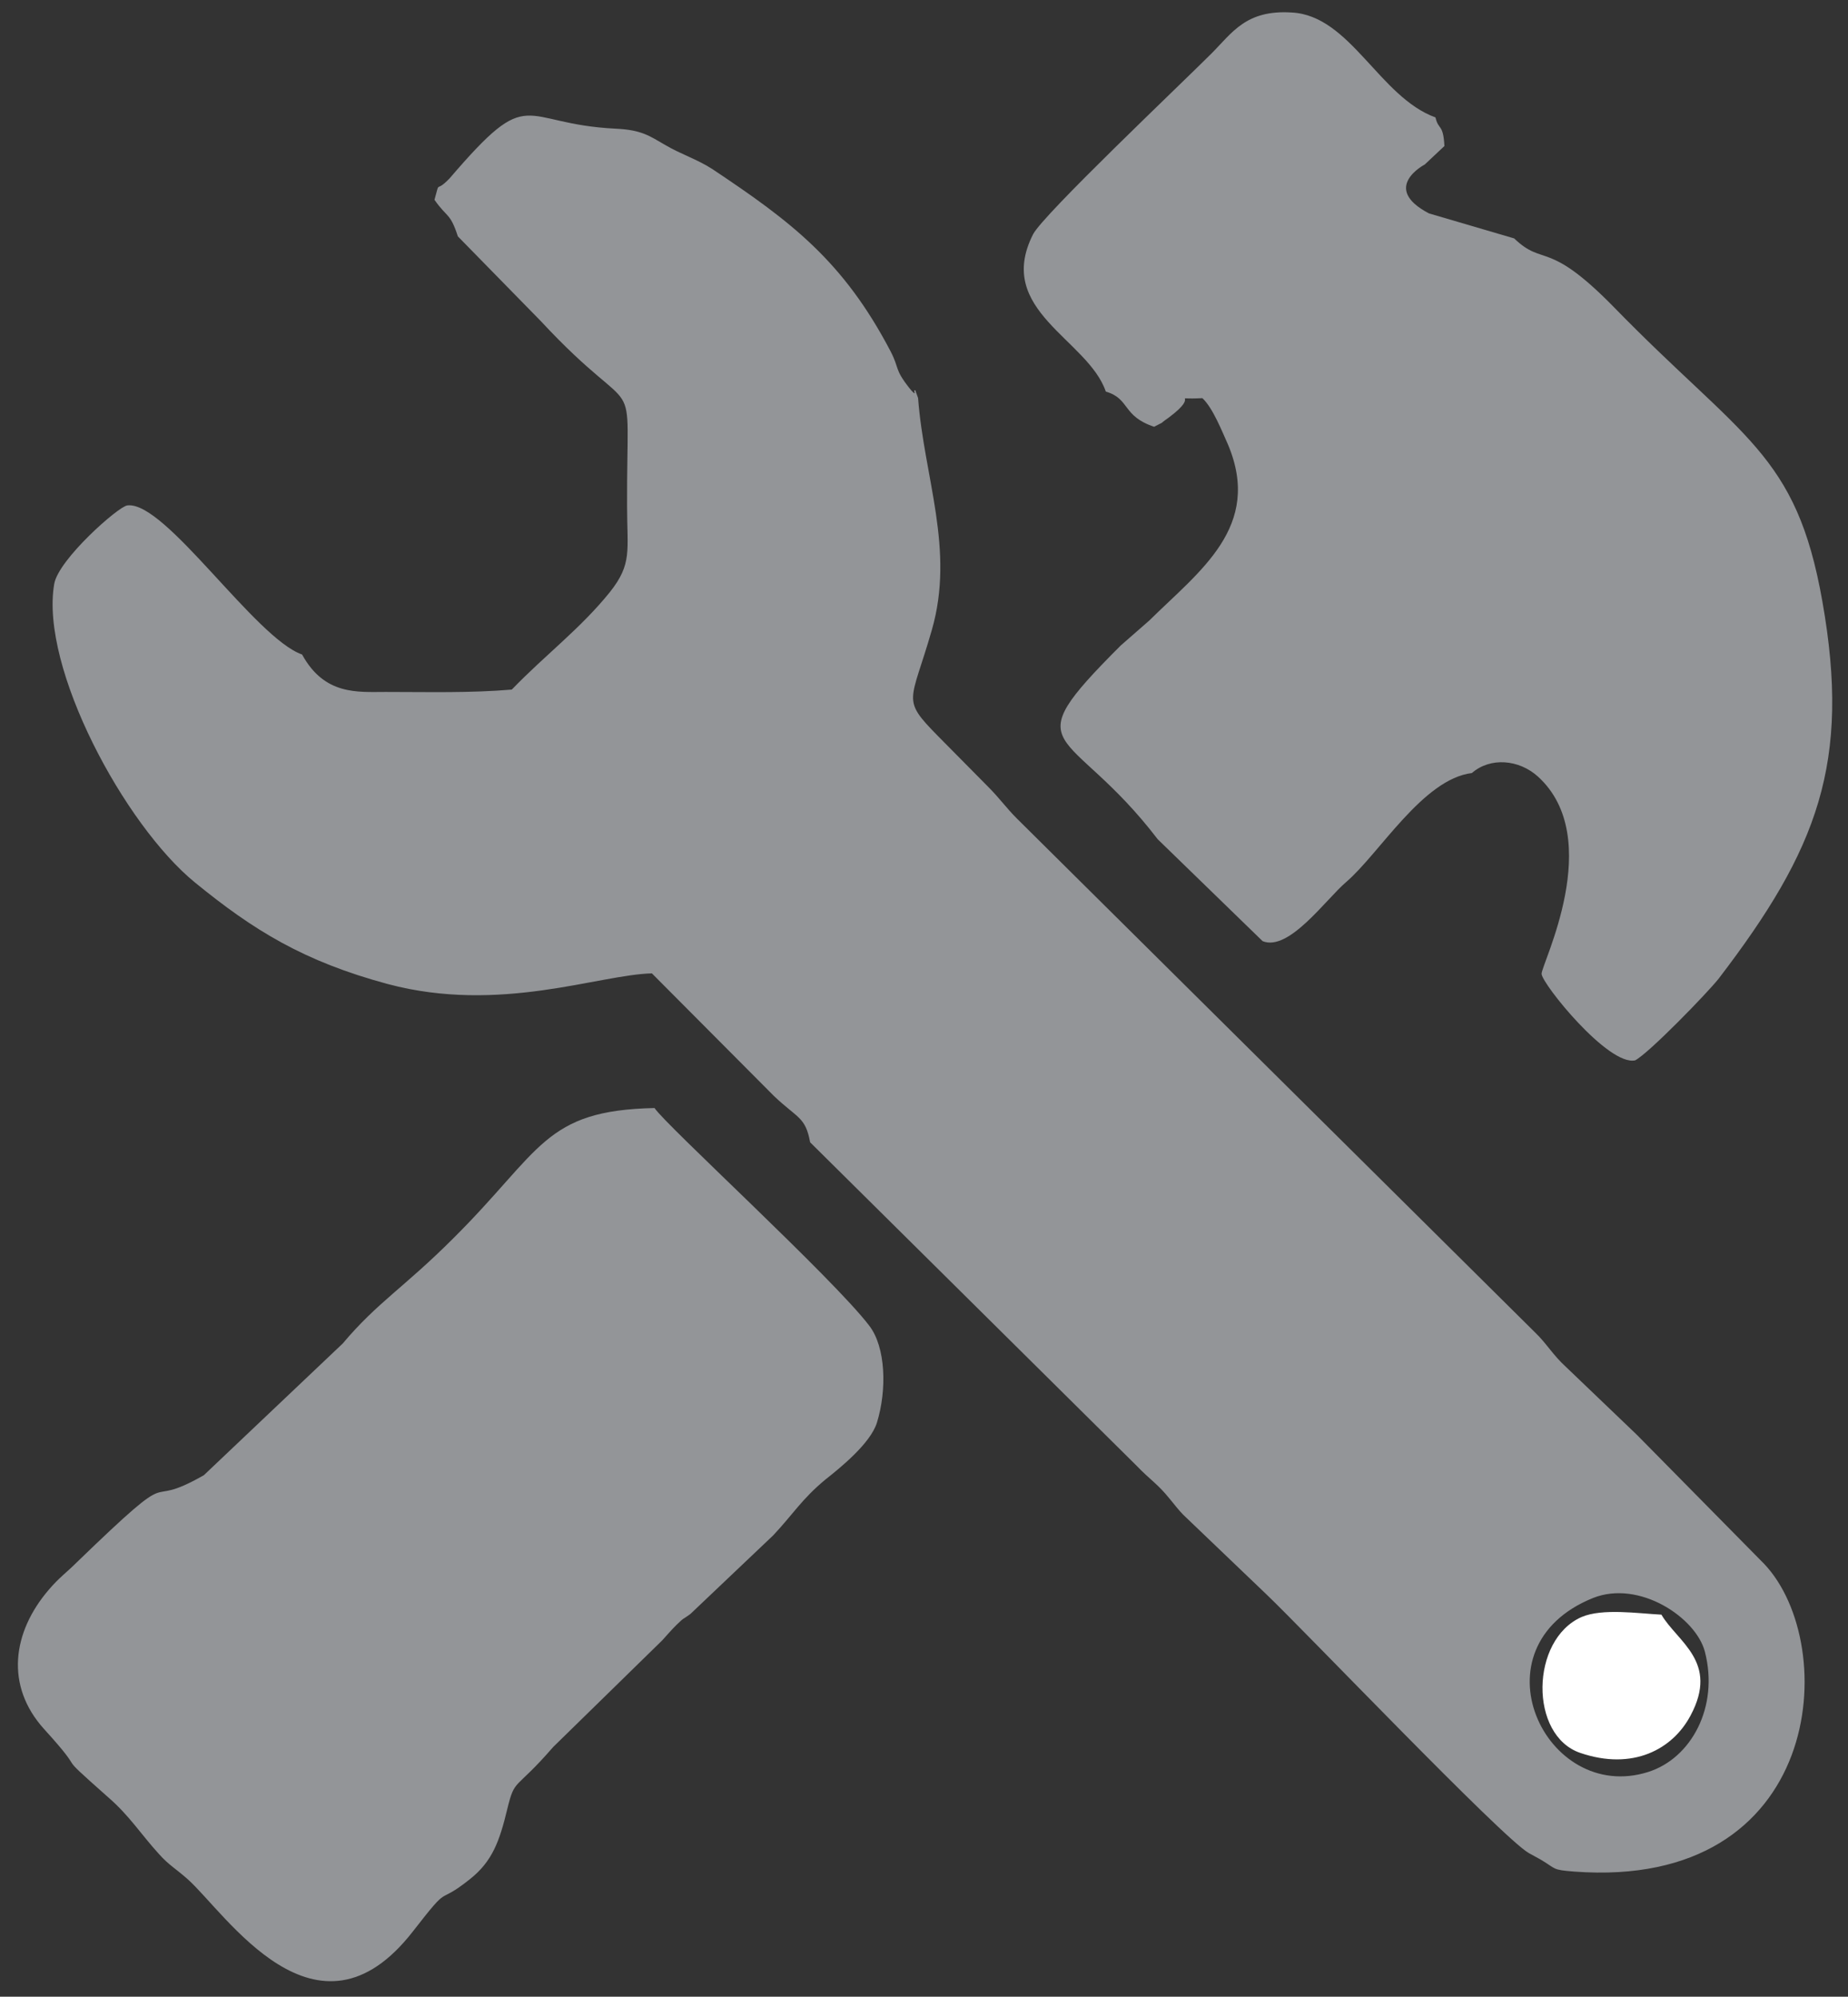
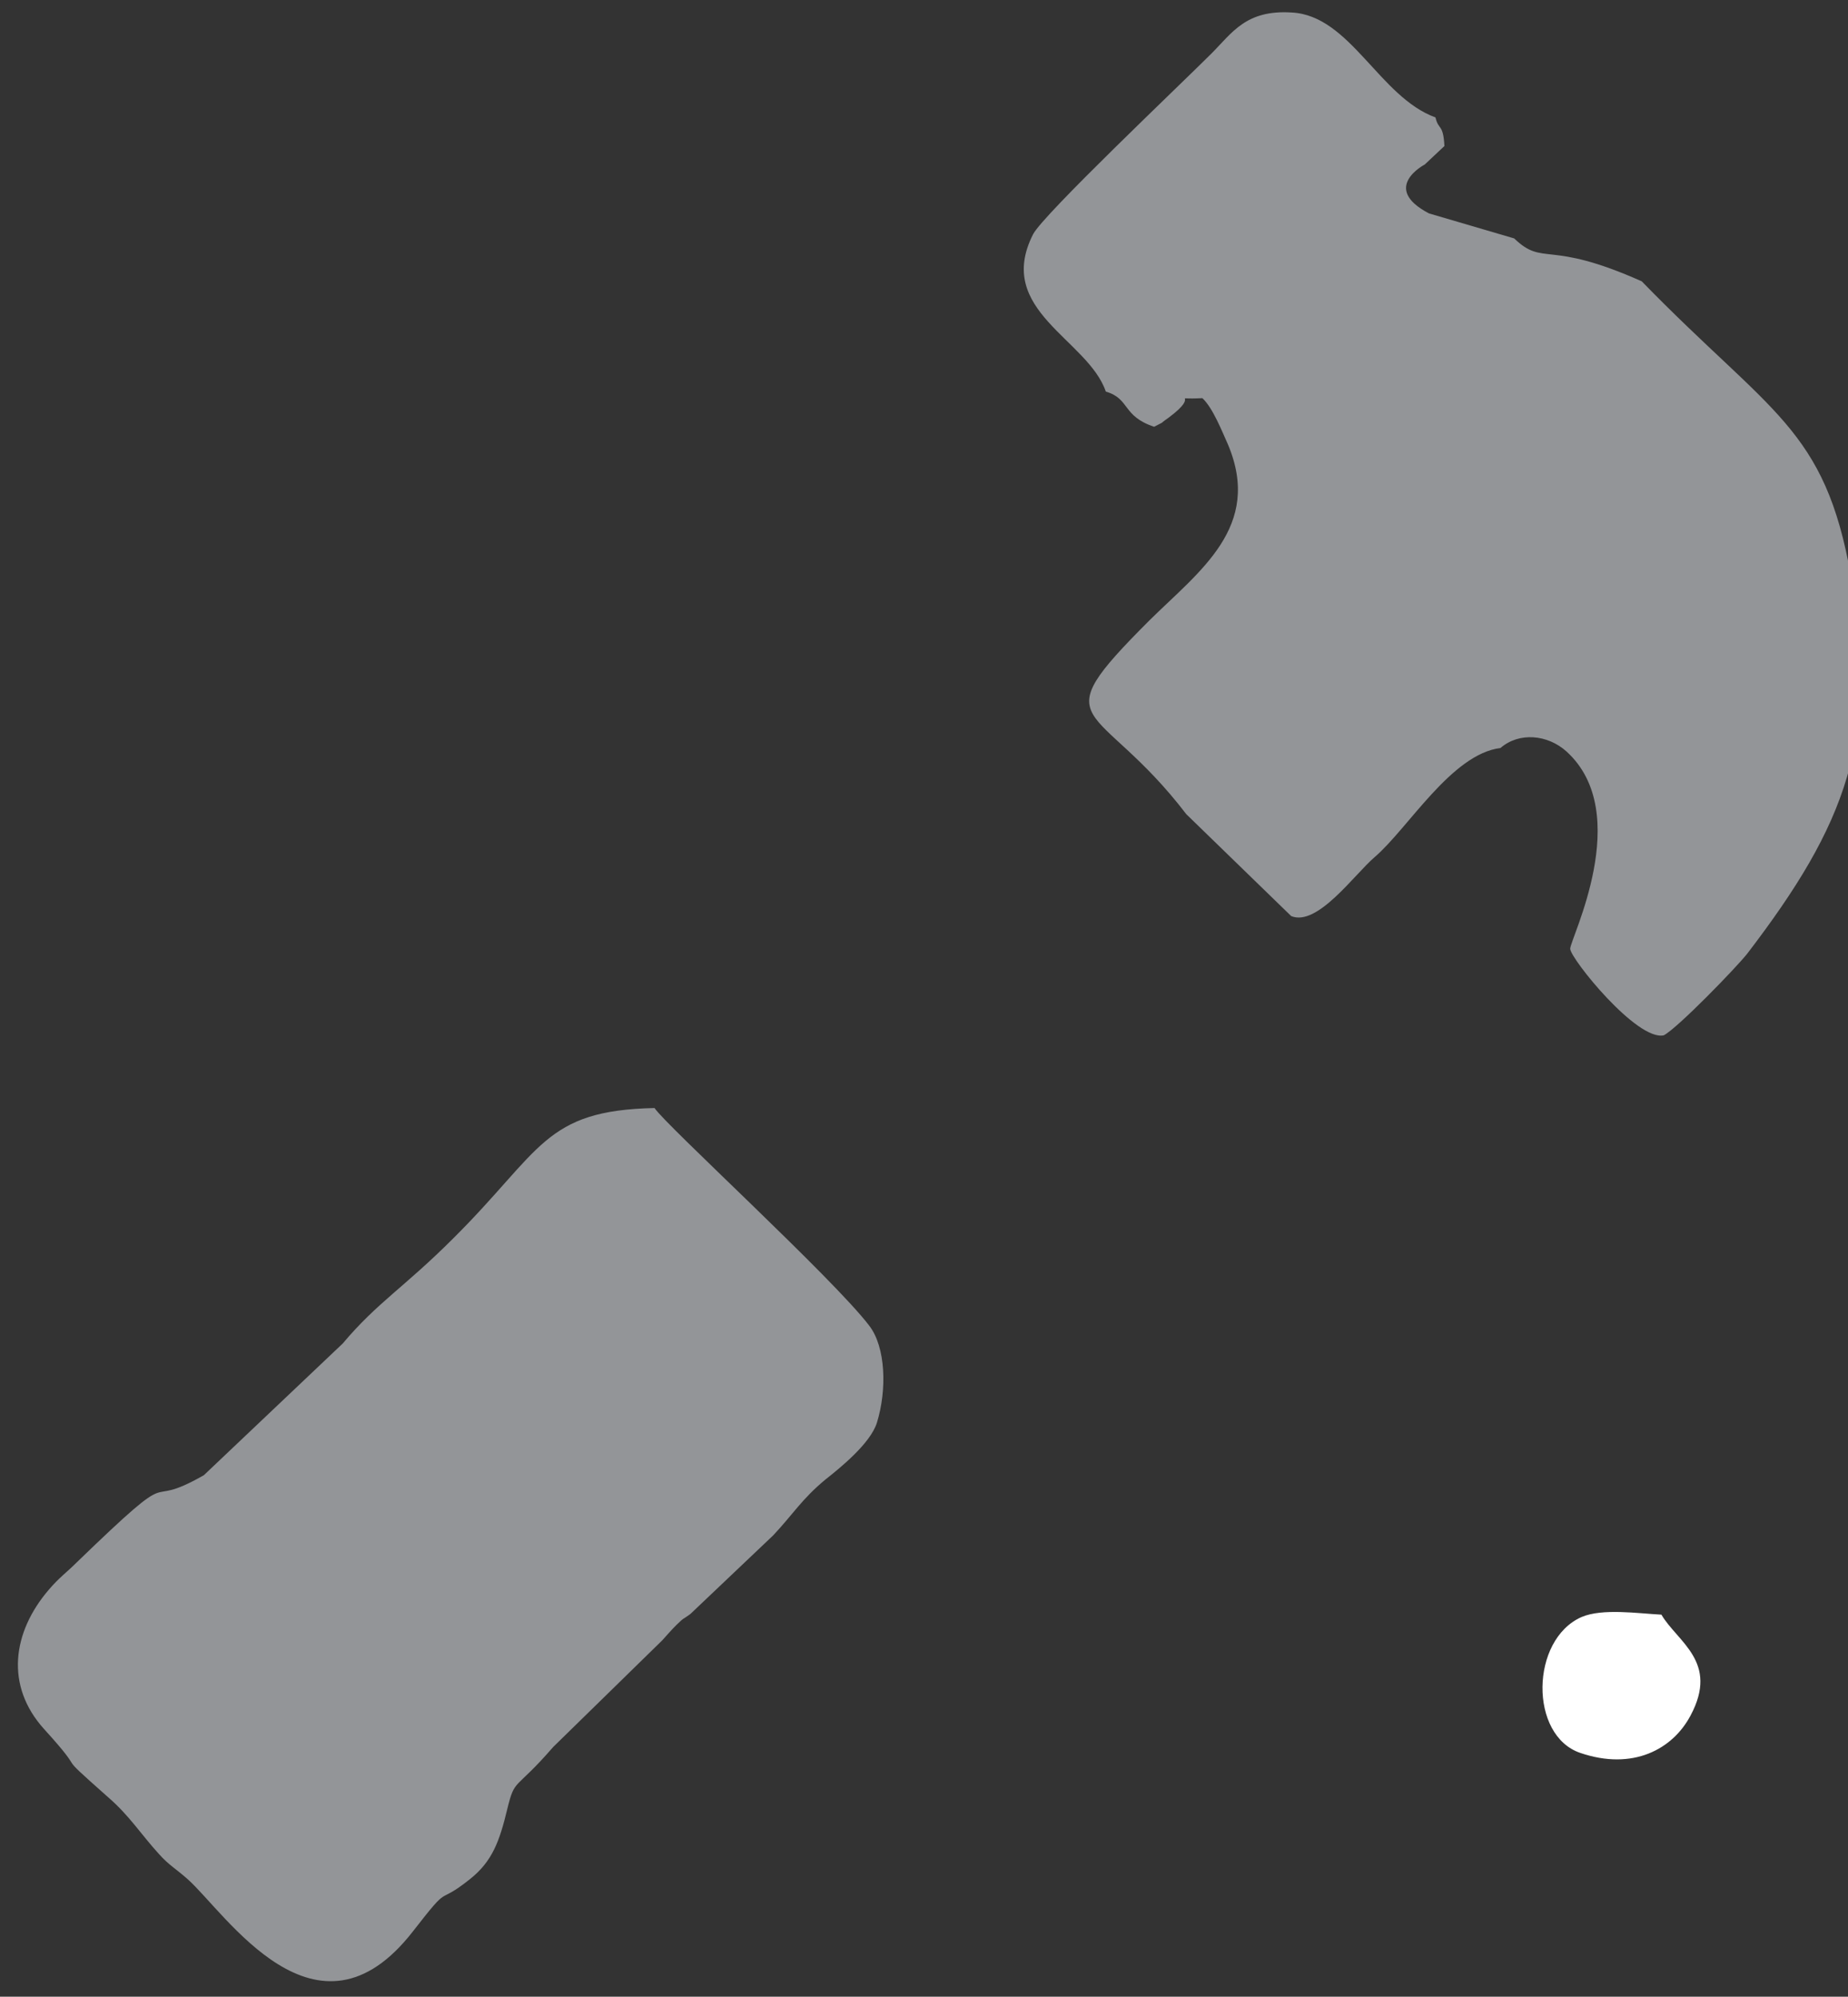
<svg xmlns="http://www.w3.org/2000/svg" version="1.1" id="Layer_1" x="0px" y="0px" viewBox="0 0 310 335" style="enable-background:new 0 0 310 335;" xml:space="preserve">
  <rect x="0" y="0" width="310" height="335" fill="#333333" stroke="none" />
  <style type="text/css">
	.st0{fill-rule:evenodd;clip-rule:evenodd;fill:#939598;stroke:#939598;stroke-width:0.216;stroke-miterlimit:22.926;}
	.st1{fill-rule:evenodd;clip-rule:evenodd;fill:#939598;}
	.st2{fill-rule:evenodd;clip-rule:evenodd;fill:#FFFFFF;}
</style>
  <g>
-     <path class="st0" d="M267.2,268c7.8-3.1,17.4,3.3,18.9,9.1c2.4,9.3-2.3,18-9.6,20.3C259.1,302.9,246.6,276.3,267.2,268L267.2,268z    M76.9,39.6l13.9,14.2c17.1,18.4,14.4,6.2,14.5,31.1c0,7.5,0.9,9.7-2.9,14.5c-5,6.2-10.7,10.4-16.5,16.4c-7,0.6-14.1,0.4-21.2,0.4   c-4.7,0-10.3,0.6-14.1-6.3c-7.9-2.8-22.9-25.7-29.2-25c-1.4,0.1-11.5,9-12.2,13.1c-2.4,14,11.8,40.4,23.6,50   c9.8,8,18.2,13.2,32.3,17c18.8,5,35.3-1.6,44.3-1.8l20.5,20.6c4,3.8,5.3,3.5,6.1,7.8l54.7,54.2c2.4,2.5,3.5,3,5.6,5.6   c0.9,1.1,1.6,2,2.3,2.7l13.9,13.3c6.3,6,39.5,40.8,44,43.4c0.9,0.5,0.9,0.5,2,1.1c2.7,1.6,1.8,1.7,5.6,2   c41.7,3.1,44.6-37.8,31.8-51.4l-21-21.3c-0.1-0.1-0.4-0.4-0.5-0.5l-11.8-11.3c-2.2-2-3.3-4-5.2-5.8l-86.9-86.2   c-1.8-1.8-2.9-3.4-4.8-5.3l-8.5-8.6c-6.2-6.3-4.5-5.6-1-17.8c3.9-13.5-1.3-25.6-2.3-38.9c-1.2-3.2,0.7,1.1-1.5-1.7   c-2.5-3.2-1.6-3.2-3.1-6.1c-7.9-15.1-16.6-21.7-29.8-30.5c-2.6-1.7-5.3-2.5-8-4.1c-2.6-1.5-3.9-2.5-8.2-2.7   c-16.4-0.8-14-7.8-27.8,8.3C72.9,32.7,74,30,73,33.5C75.1,36.5,75.6,35.6,76.9,39.6L76.9,39.6z" />
-     <path class="st1" d="M185.5,65.7c4.1,1.2,2.7,4.1,8.1,5.9c2.3-1.2,0.4-0.1,2.4-1.5c5.8-4.3-0.3-3,5.7-3.3c1.8,1.7,3.3,5.6,4.3,7.8   c5.8,13.8-4.8,21.2-13.2,29.5l-4.8,4.2c-18.4,18.4-8.8,12.9,6.2,32.5l17.6,17.1c4.4,1.8,10.6-7,14-9.9c5.6-4.8,12.9-17.3,21.1-18.3   c3.1-2.7,7.9-2.3,11.1,0.6c11.4,10.4,0.5,31.6,0.6,33.1c0.1,1.7,11.2,15.5,15.7,14.5c2.3-1.2,12.1-11.3,14-13.7   c16.6-21.7,22.2-36.2,17.4-63.3c-4.4-25-13.4-27.2-35.1-49.5C259.5,40.1,259,44.8,254,40l-14.3-4.2c-8.2-4.3-0.7-8.2-0.7-8.2   c1.2-1.1,2.1-2,3.3-3.1c-0.2-3.8-1-2.6-1.5-4.8c-9.4-3.4-14.3-17.1-24.1-17.6c-7.7-0.5-10,3.4-13.5,6.9c-5.3,5.3-28.2,27-29.9,30.3   C166.8,52.1,182.5,56.9,185.5,65.7L185.5,65.7z" />
+     <path class="st1" d="M185.5,65.7c4.1,1.2,2.7,4.1,8.1,5.9c2.3-1.2,0.4-0.1,2.4-1.5c5.8-4.3-0.3-3,5.7-3.3c1.8,1.7,3.3,5.6,4.3,7.8   c5.8,13.8-4.8,21.2-13.2,29.5c-18.4,18.4-8.8,12.9,6.2,32.5l17.6,17.1c4.4,1.8,10.6-7,14-9.9c5.6-4.8,12.9-17.3,21.1-18.3   c3.1-2.7,7.9-2.3,11.1,0.6c11.4,10.4,0.5,31.6,0.6,33.1c0.1,1.7,11.2,15.5,15.7,14.5c2.3-1.2,12.1-11.3,14-13.7   c16.6-21.7,22.2-36.2,17.4-63.3c-4.4-25-13.4-27.2-35.1-49.5C259.5,40.1,259,44.8,254,40l-14.3-4.2c-8.2-4.3-0.7-8.2-0.7-8.2   c1.2-1.1,2.1-2,3.3-3.1c-0.2-3.8-1-2.6-1.5-4.8c-9.4-3.4-14.3-17.1-24.1-17.6c-7.7-0.5-10,3.4-13.5,6.9c-5.3,5.3-28.2,27-29.9,30.3   C166.8,52.1,182.5,56.9,185.5,65.7L185.5,65.7z" />
    <path class="st1" d="M109.8,185.9c-18.6,0.4-18.9,7.1-33.8,21.9c-8.2,8.2-12.7,10.7-18.5,17.6l-23.3,22.1   c-11.2,6.4-2.9-3.2-21.4,14.7c-1.6,1.6-2.9,2.5-4.6,4.5c-6.1,7.1-7.4,16.1-0.8,23.4c8,8.8,0.9,2.7,10.7,11.4   c3.6,3.1,5.5,6.2,8.6,9.6c1.6,1.8,2.9,2.5,4.8,4.2c6.3,5.6,21.6,29.6,37.8,8.7c6.6-8.5,3.6-4,9.5-8.7c3.8-3,5-6.4,6.3-11.8   c1.3-5.3,1.2-2.9,7.7-10.4l18.3-17.9c0.9-1,1.5-1.7,2.4-2.6c1.6-1.5,0.5-0.5,2.3-1.8l13.9-13.2c3.3-3.5,4.8-6.1,8.8-9.4   c2.4-1.9,7.5-6,8.6-9.5c1.7-5.5,1.5-12.7-1.3-16.3C139.8,214.5,111.6,188.7,109.8,185.9L109.8,185.9z" />
    <path class="st2" d="M278.7,270.9c-3.9-0.2-9.9-1.1-13.4,0.4c-8.6,3.8-8.8,19.9-0.2,22.8c8.8,3,15.5-0.6,18.5-6.3   C288.4,278.8,281.4,275.5,278.7,270.9L278.7,270.9z" />
  </g>
</svg>